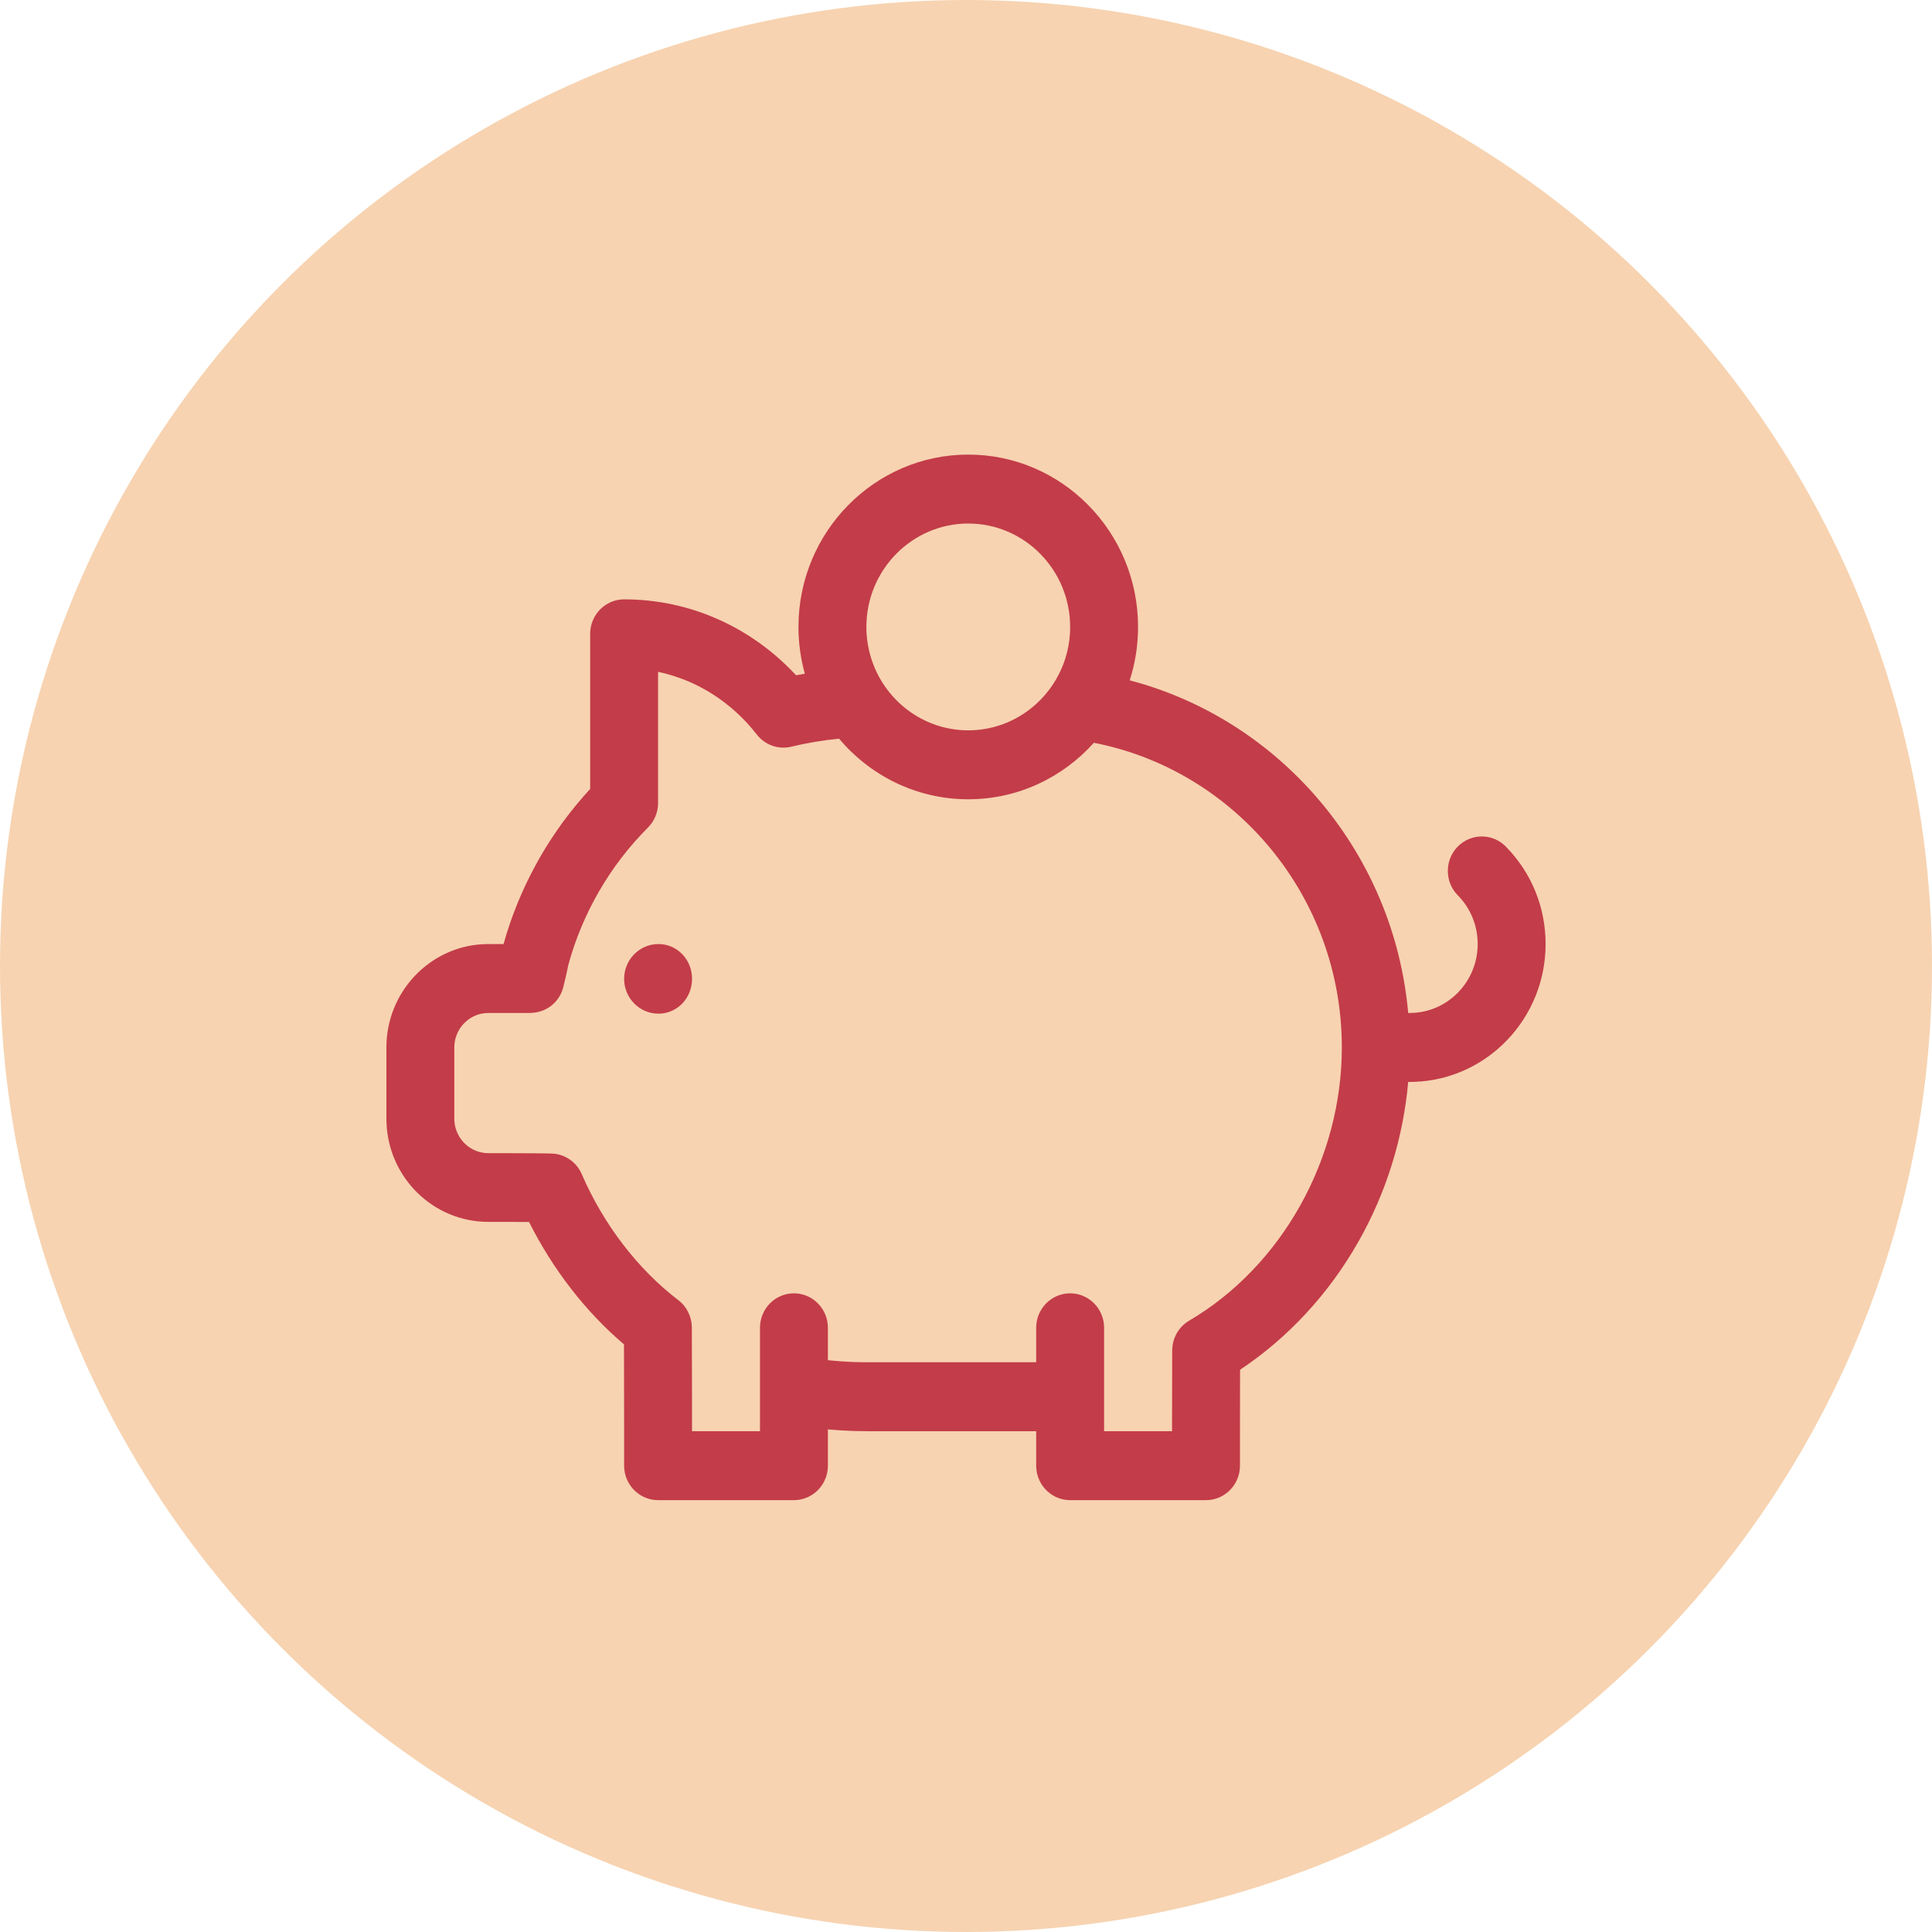
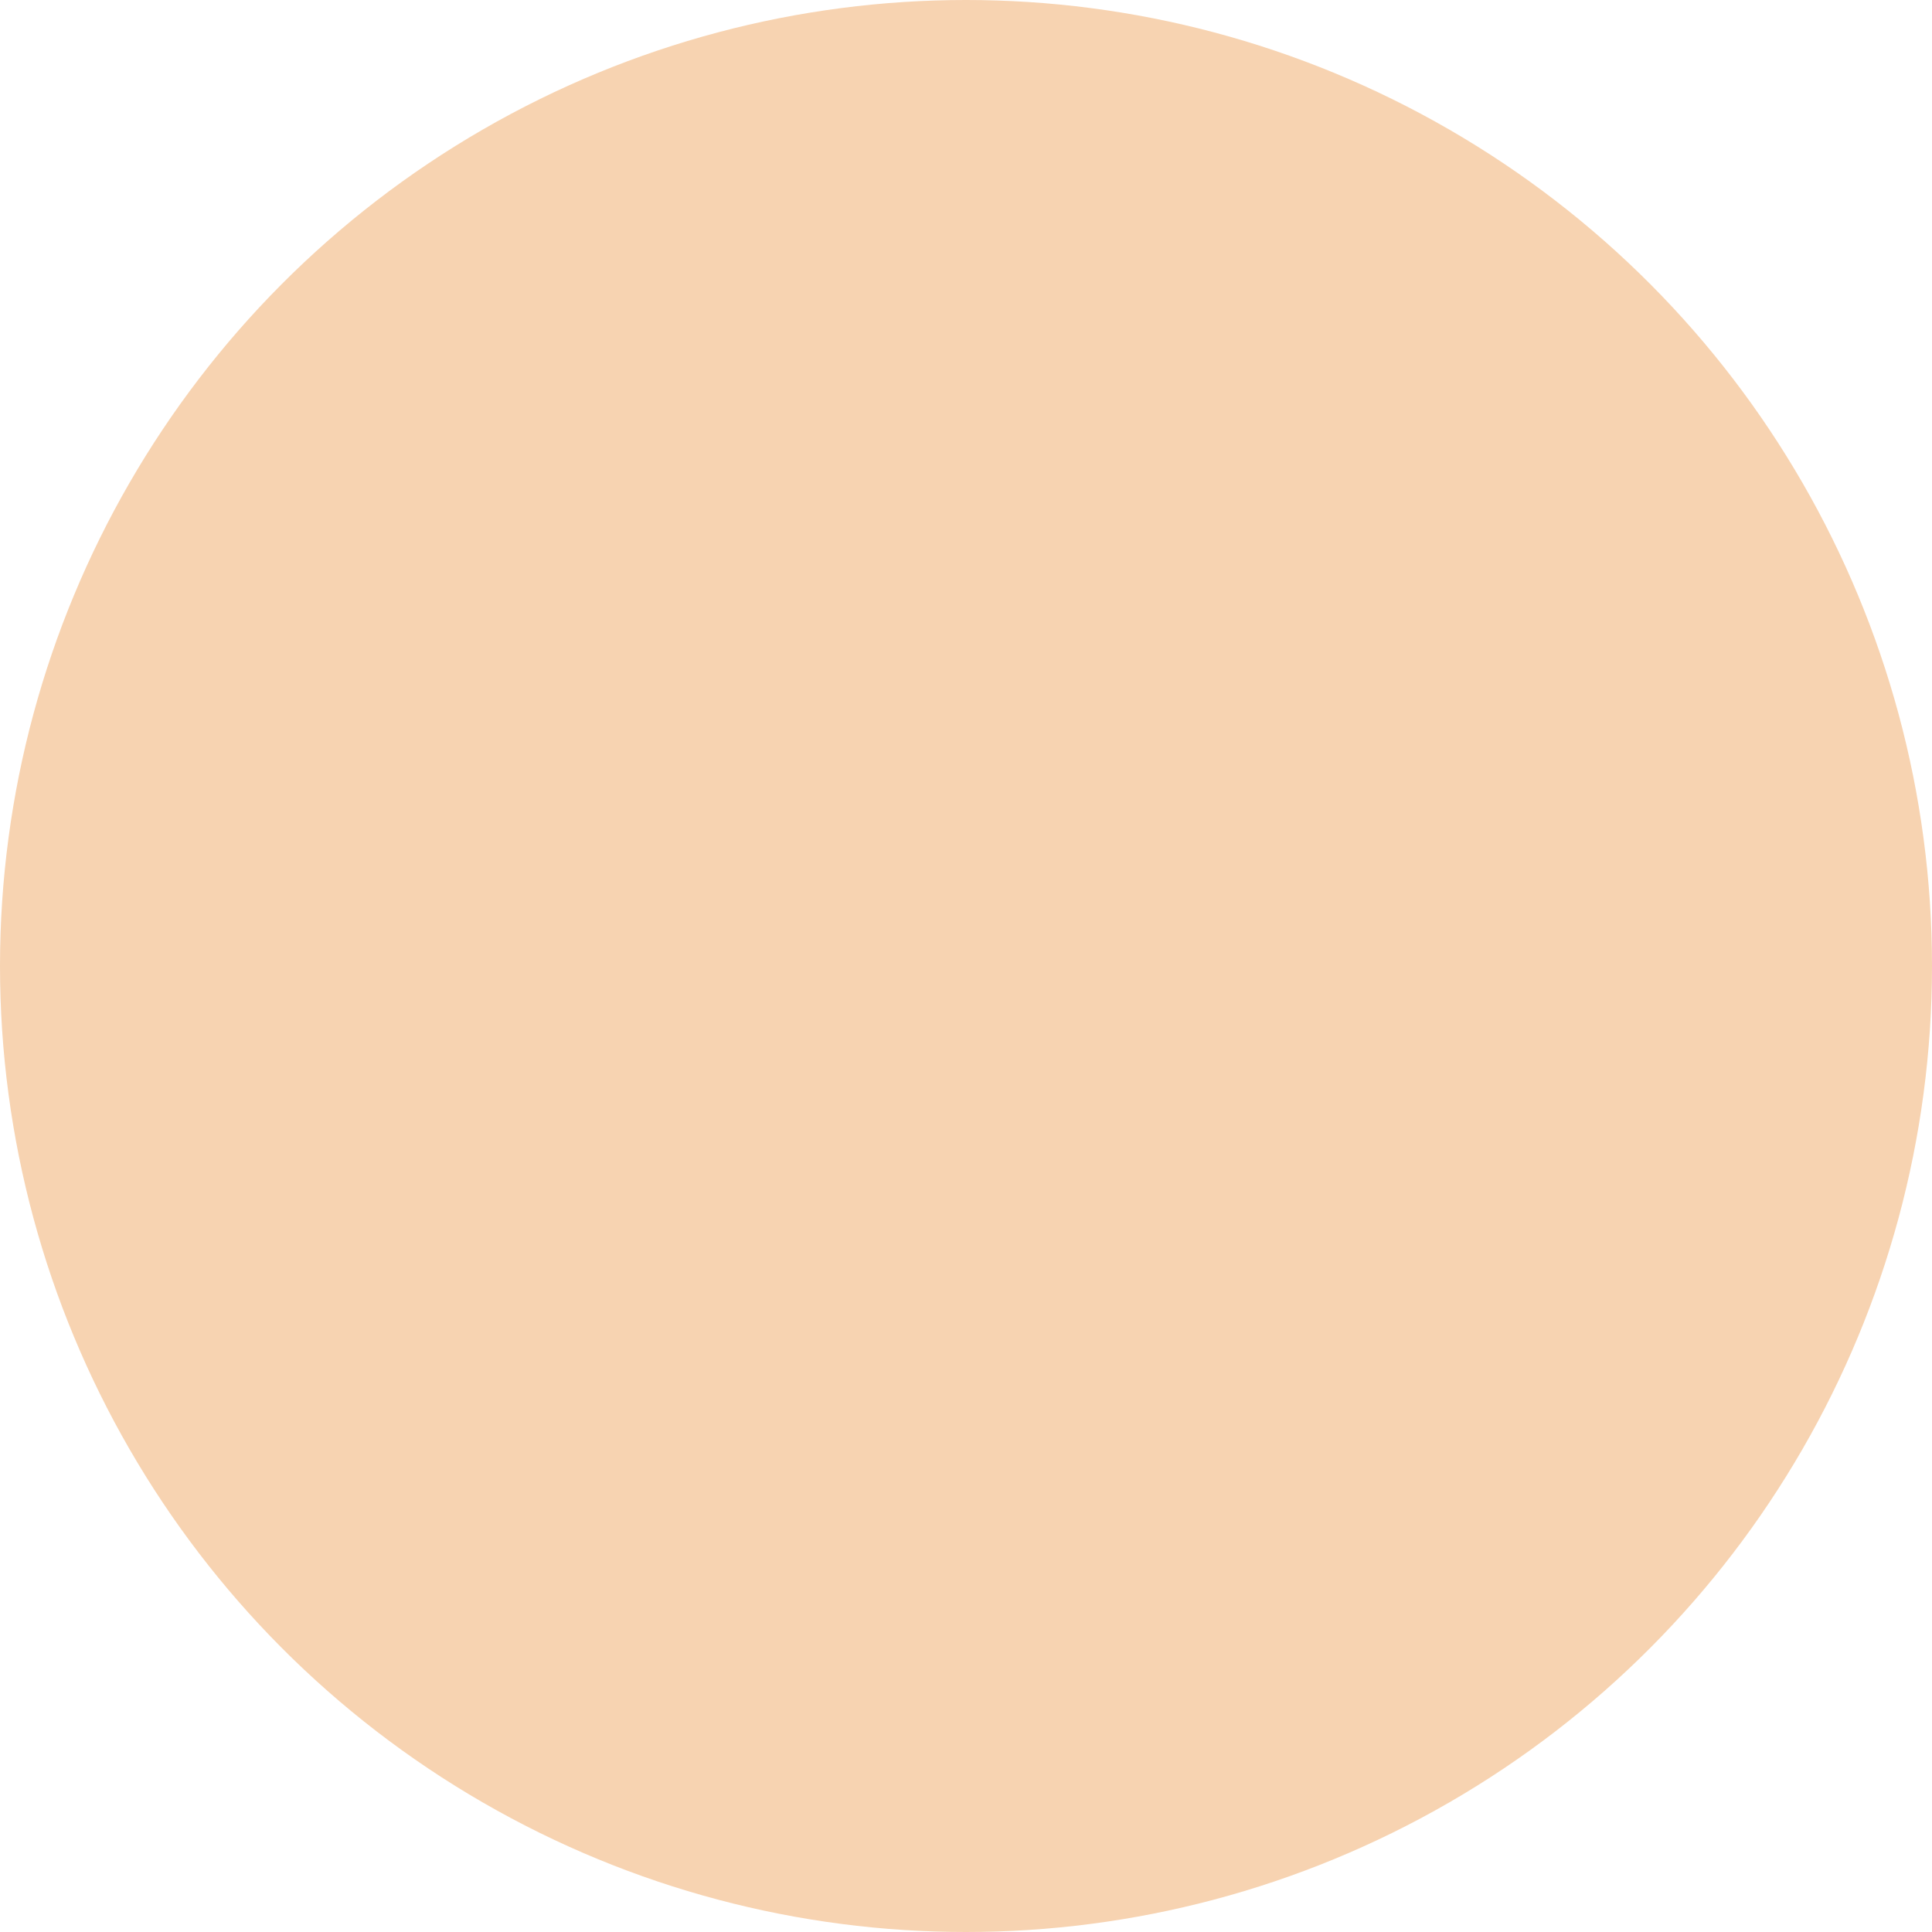
<svg xmlns="http://www.w3.org/2000/svg" width="85px" height="85px" viewBox="0 0 85 85" version="1.1">
  <title>Icons/kostengünstig</title>
  <g id="Icons/kostengünstig" stroke="none" stroke-width="1" fill="none" fill-rule="evenodd">
    <circle id="Oval" fill="#F7D3B1" cx="42.5" cy="42.5" r="42.5" />
-     <path d="M42.6,20 C46.719,20 50.07,23.401 50.07,27.582 C50.07,28.402 49.941,29.192 49.703,29.932 L49.771,29.95 C56.237,31.678 61.156,37.315 61.919,44.209 L61.955,44.567 L62.023,44.567 C63.671,44.567 65.012,43.206 65.012,41.534 C65.012,40.724 64.701,39.962 64.136,39.389 C63.553,38.797 63.553,37.837 64.136,37.245 C64.72,36.653 65.666,36.653 66.249,37.245 C67.378,38.391 68,39.914 68,41.534 C68,44.803 65.439,47.476 62.247,47.596 L62.023,47.6 L61.955,47.6 C61.736,50.064 60.992,52.467 59.765,54.628 C58.464,56.921 56.674,58.854 54.558,60.264 C54.557,60.582 54.556,60.895 54.556,61.197 L54.555,61.643 L54.555,61.752 L54.554,62.474 L54.554,62.571 L54.553,63.657 L54.553,63.725 L54.553,64.484 C54.553,65.274 53.956,65.924 53.195,65.994 L53.059,66 L47.082,66 C46.303,66 45.663,65.394 45.594,64.622 L45.588,64.484 L45.588,62.967 L38.117,62.967 C37.751,62.967 37.371,62.955 36.992,62.931 L36.424,62.888 L36.424,64.484 C36.424,65.274 35.827,65.924 35.066,65.994 L34.93,66 L28.953,66 C28.174,66 27.534,65.394 27.465,64.622 L27.459,64.484 L27.458,62.449 L27.458,62.343 L27.457,61.567 C27.457,61.491 27.457,61.415 27.457,61.339 L27.456,60.88 C27.456,60.804 27.456,60.727 27.456,60.651 L27.455,60.199 C27.454,59.828 27.453,59.47 27.452,59.146 C25.765,57.714 24.316,55.839 23.276,53.761 C22.708,53.758 21.995,53.757 21.482,53.757 C19.081,53.757 17.115,51.841 17.005,49.431 L17,49.218 L17,46.084 C17,43.647 18.898,41.651 21.272,41.539 L21.482,41.534 L22.154,41.534 C22.825,39.14 24.024,36.925 25.654,35.058 L25.965,34.712 L25.965,27.886 C25.965,27.048 26.634,26.369 27.459,26.369 C30.336,26.369 33.044,27.575 35.023,29.709 C35.152,29.685 35.28,29.662 35.409,29.641 C35.227,28.987 35.129,28.296 35.129,27.582 C35.129,23.401 38.48,20 42.6,20 Z M28.953,29.558 L28.953,35.328 C28.953,35.734 28.793,36.122 28.509,36.407 C26.831,38.088 25.619,40.184 24.998,42.475 C24.969,42.656 24.847,43.163 24.788,43.409 C24.643,44.014 24.147,44.498 23.439,44.56 L23.284,44.567 L21.482,44.567 C20.704,44.567 20.063,45.174 19.994,45.946 L19.988,46.084 L19.988,49.218 C19.988,50.007 20.586,50.658 21.347,50.728 L21.482,50.734 L22.3,50.735 C23.044,50.736 24.027,50.741 24.291,50.752 C24.861,50.777 25.367,51.128 25.595,51.658 C26.551,53.87 28.059,55.838 29.842,57.2 C30.215,57.484 30.435,57.93 30.438,58.403 C30.441,59.112 30.444,60.193 30.445,61.247 L30.446,61.942 L30.446,62.111 L30.446,62.111 L30.447,62.967 L33.436,62.967 L33.436,58.418 C33.436,57.58 34.105,56.901 34.93,56.901 C35.709,56.901 36.349,57.507 36.418,58.28 L36.424,58.418 L36.424,59.842 C36.839,59.887 37.273,59.916 37.697,59.928 L38.117,59.934 L45.588,59.934 L45.588,58.418 C45.588,57.58 46.257,56.901 47.082,56.901 C47.861,56.901 48.501,57.507 48.57,58.28 L48.576,58.418 L48.576,62.967 L51.565,62.967 L51.566,62.285 C51.567,61.438 51.569,60.43 51.572,59.413 C51.573,58.874 51.857,58.376 52.317,58.105 C56.398,55.706 59.035,50.987 59.035,46.084 C59.035,39.438 54.332,33.887 48.126,32.679 C46.758,34.206 44.787,35.165 42.6,35.165 C40.326,35.165 38.287,34.129 36.916,32.498 C36.224,32.565 35.498,32.686 34.815,32.851 C34.249,32.988 33.657,32.779 33.296,32.316 C32.178,30.878 30.645,29.916 28.953,29.558 Z M28.968,41.534 C29.8,41.534 30.447,42.221 30.447,43.066 C30.447,43.91 29.8,44.597 28.968,44.597 C28.136,44.597 27.459,43.91 27.459,43.066 C27.459,42.221 28.136,41.534 28.968,41.534 Z M42.6,23.033 C40.128,23.033 38.117,25.074 38.117,27.582 L38.122,27.796 L38.128,27.905 L38.128,27.905 C38.133,27.968 38.138,28.032 38.145,28.095 C38.147,28.11 38.149,28.125 38.151,28.141 C38.159,28.211 38.169,28.28 38.181,28.349 C38.184,28.369 38.188,28.388 38.191,28.408 C38.221,28.572 38.259,28.733 38.306,28.89 C38.311,28.907 38.316,28.923 38.321,28.94 C38.337,28.994 38.355,29.047 38.373,29.099 L38.404,29.184 L38.404,29.184 C38.431,29.256 38.459,29.328 38.49,29.398 L38.491,29.402 L38.573,29.581 C39.304,31.091 40.834,32.132 42.6,32.132 C44.596,32.132 46.291,30.801 46.87,28.967 C46.877,28.944 46.884,28.921 46.891,28.899 C46.908,28.84 46.925,28.781 46.94,28.722 C46.945,28.7 46.951,28.678 46.956,28.656 C46.975,28.578 46.991,28.5 47.006,28.422 C47.01,28.395 47.014,28.377 47.017,28.359 C47.027,28.298 47.036,28.237 47.044,28.175 L47.054,28.089 L47.054,28.089 C47.062,28.022 47.068,27.954 47.072,27.886 C47.073,27.87 47.074,27.855 47.075,27.839 L47.077,27.796 L47.082,27.582 C47.082,25.074 45.071,23.033 42.6,23.033 Z" id="Combined-Shape" fill="#C33C49" fill-rule="nonzero" />
  </g>
</svg>